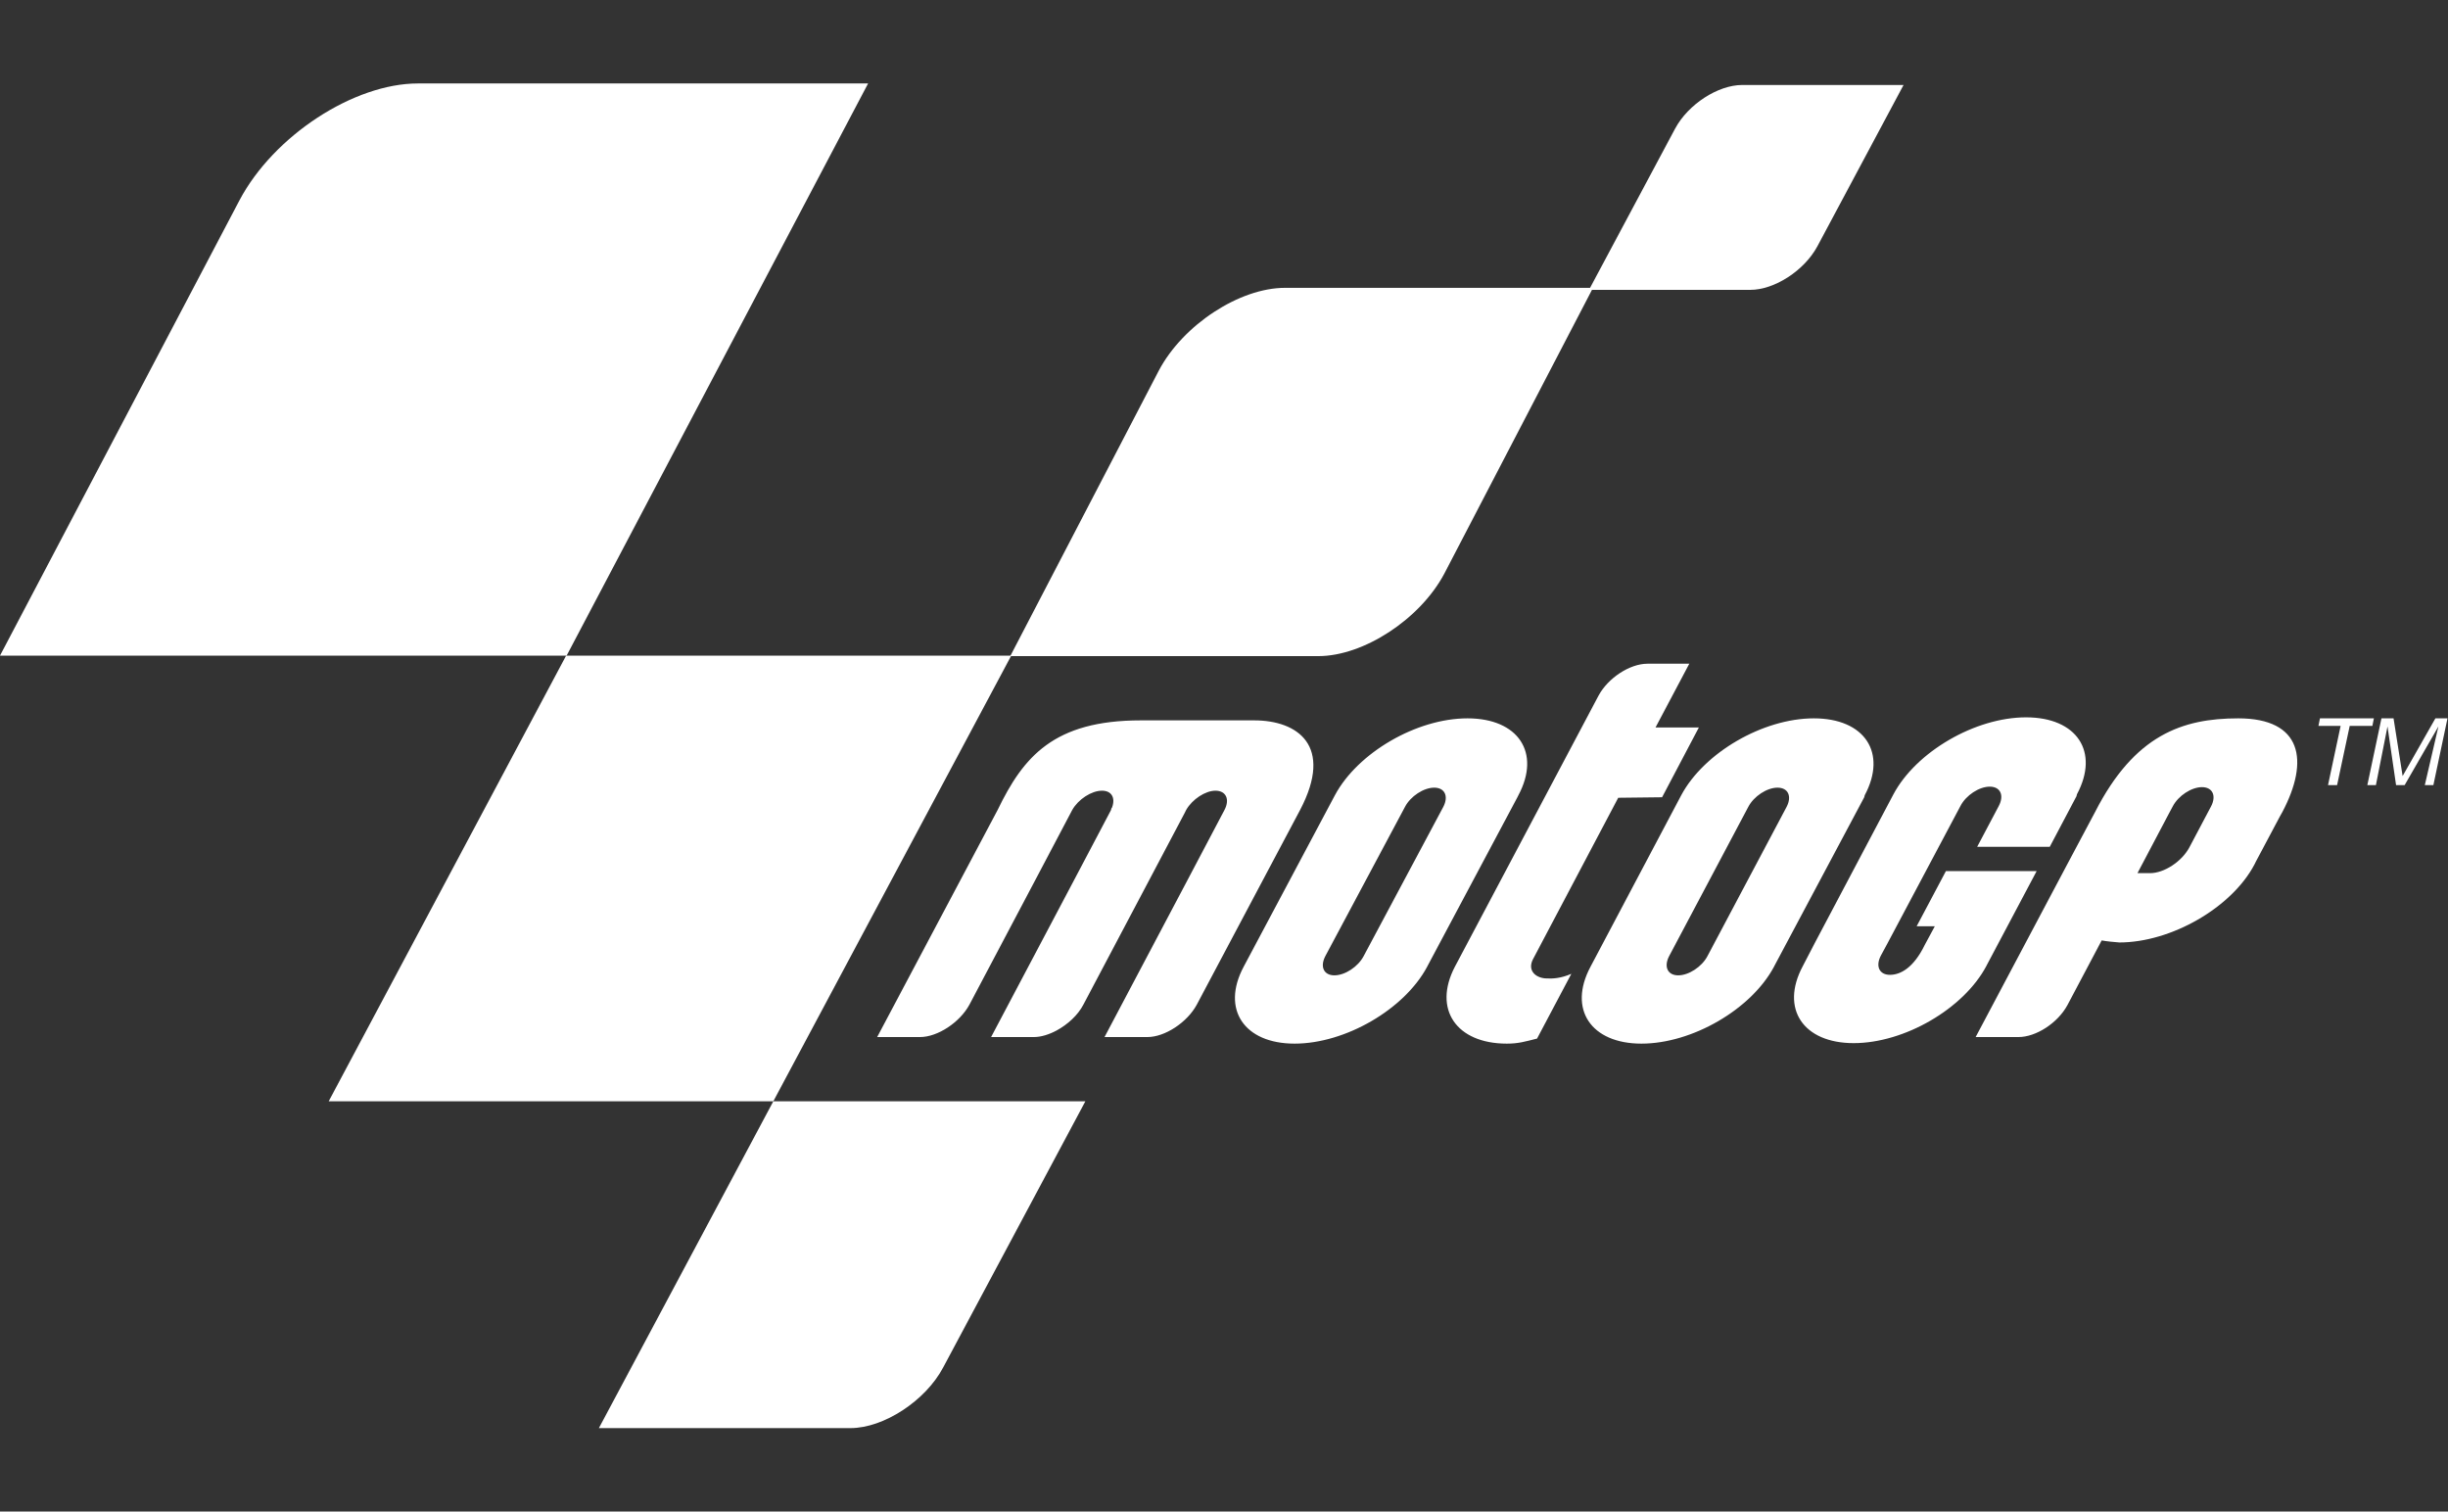
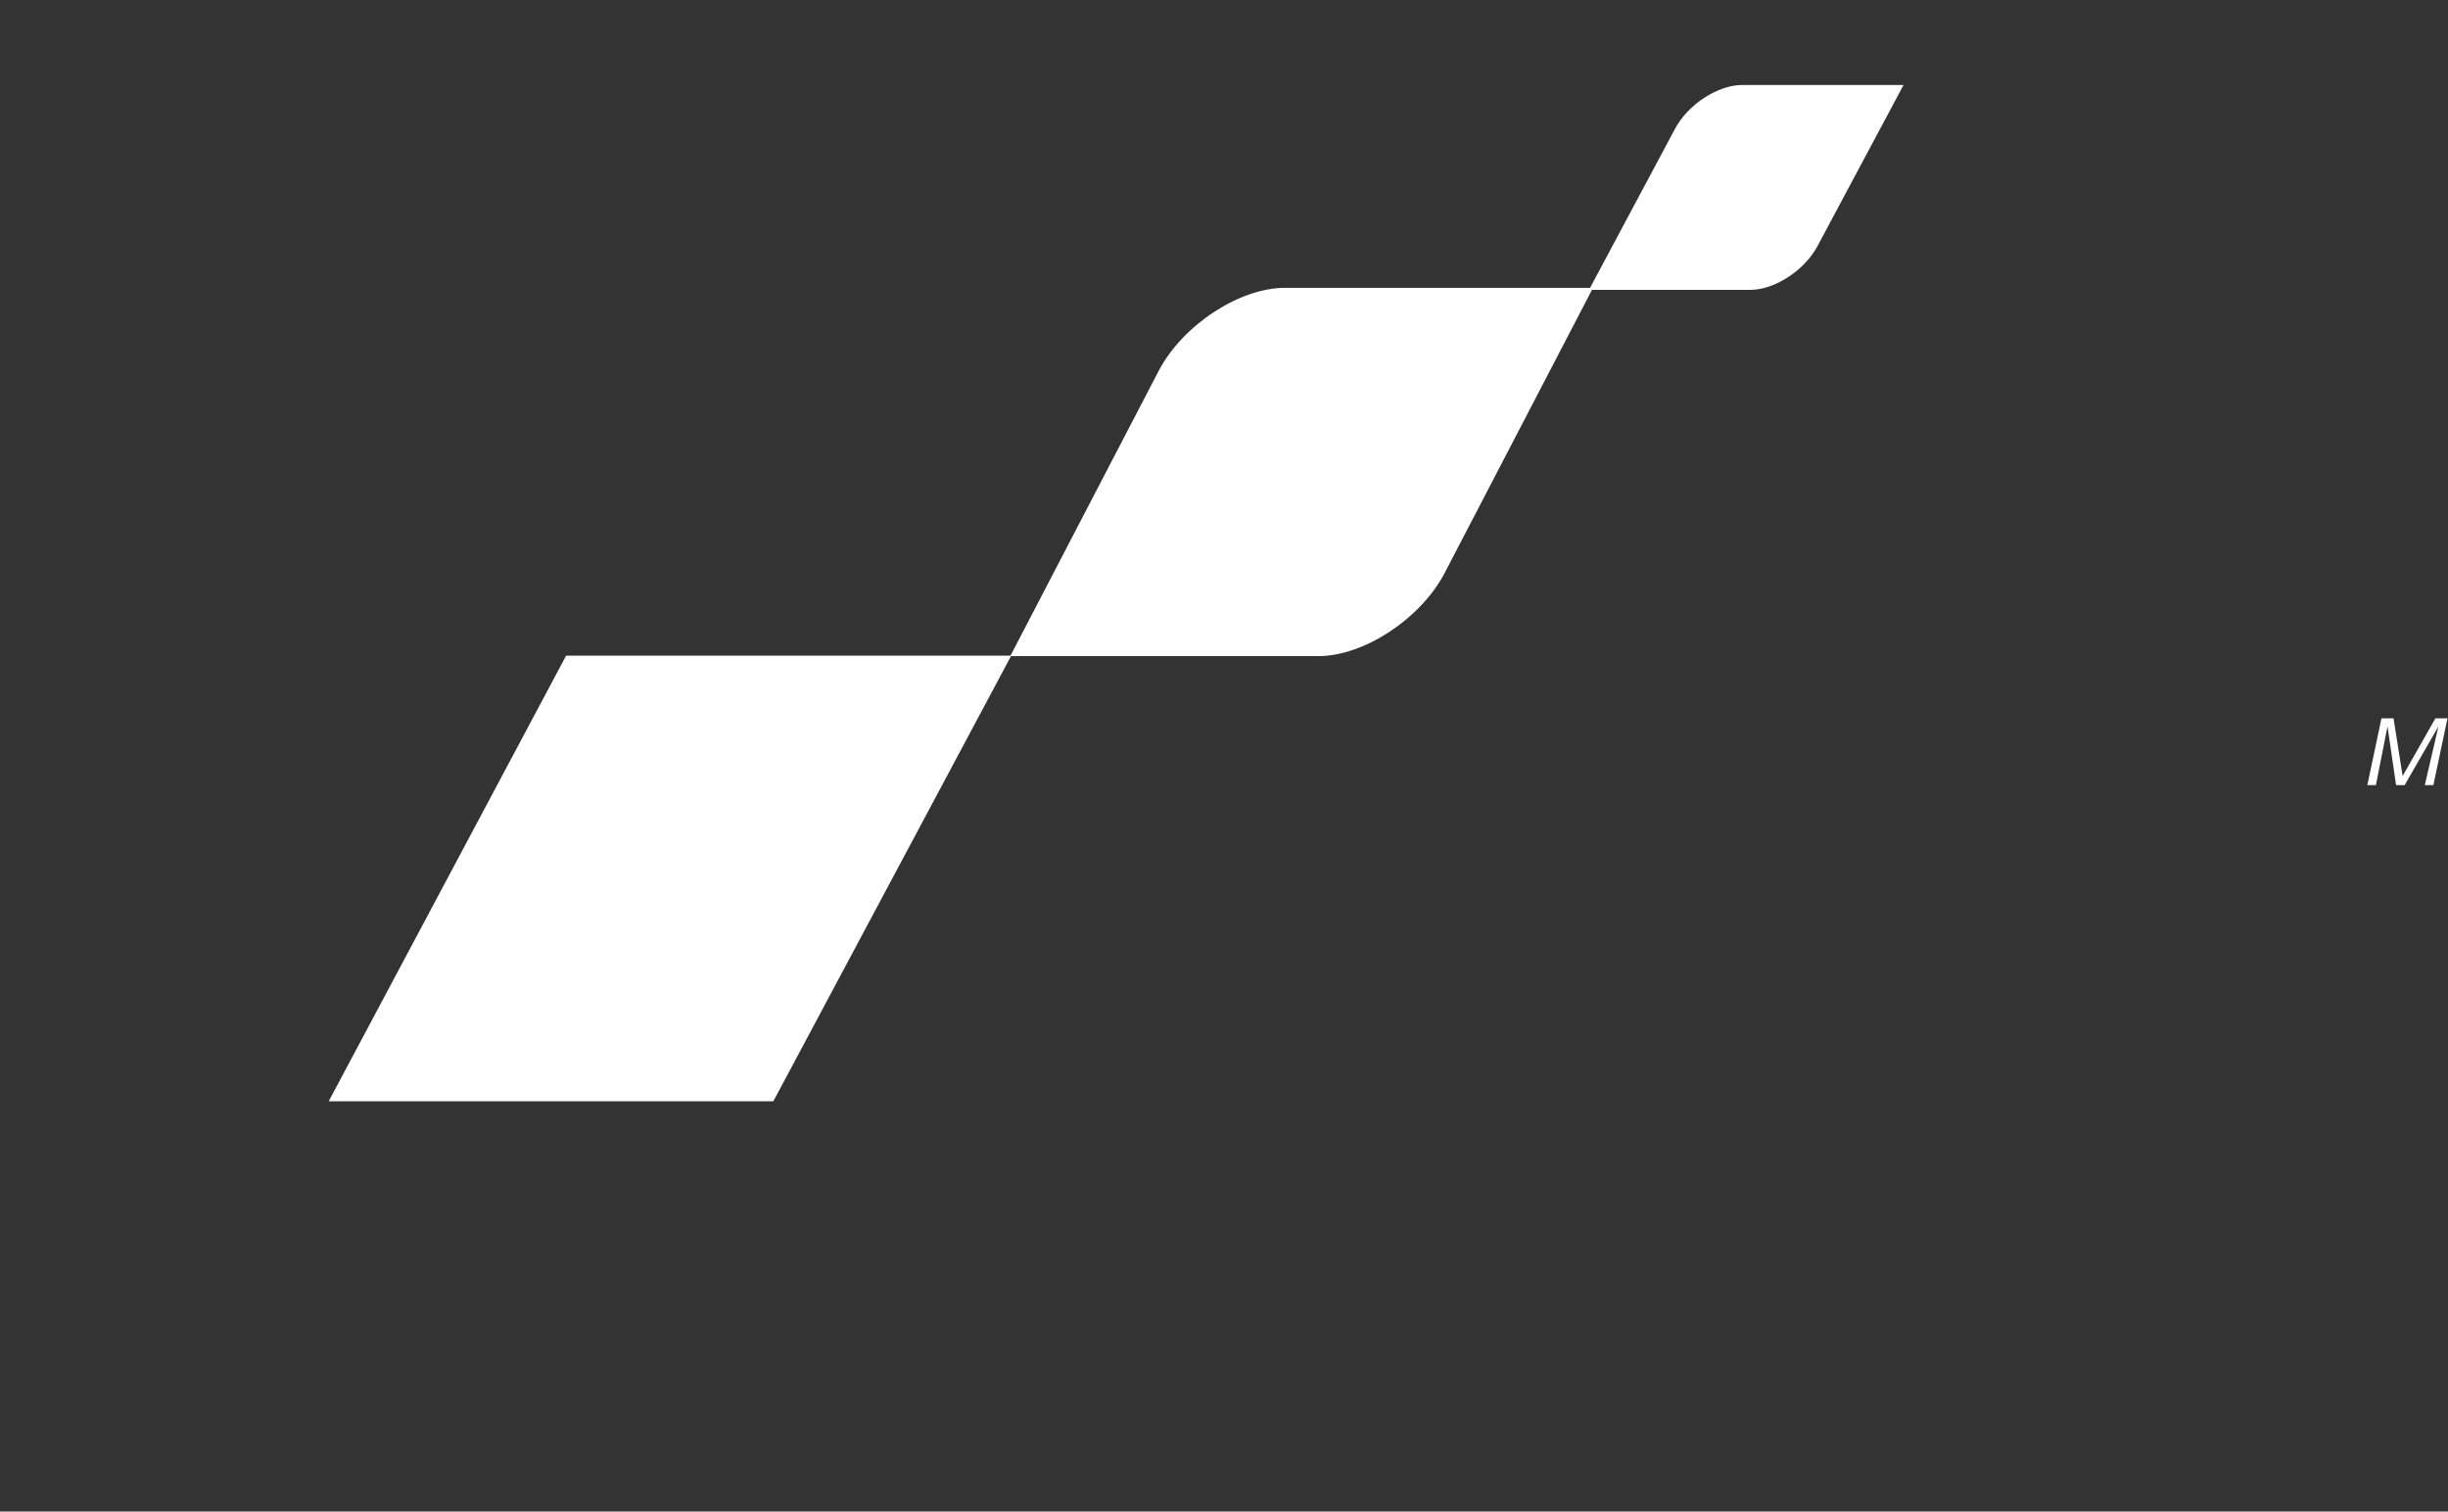
<svg xmlns="http://www.w3.org/2000/svg" width="264" height="163" viewBox="0 0 264 163" fill="none">
  <rect x="0" y="0" width="264" height="163" fill="#333333" stroke="none" />
  <g clip-path="url(#clip0_185_66)">
-     <path d="M255.845 78.281H253.399L252.039 84.664H251.061L252.42 78.281H250.028L250.191 77.463H256.008L255.845 78.281Z" fill="white" />
    <path d="M256.824 77.463H258.128L259.107 83.682L262.641 77.463H263.945L262.423 84.664H261.499L262.967 78.336L259.324 84.664H258.4L257.476 78.336L256.225 84.664H255.301L256.824 77.463Z" fill="white" />
-     <path fill-rule="evenodd" clip-rule="evenodd" d="M25.824 21.602C29.521 14.619 38.165 9 45.069 9H93.618L61.107 70.699H0L25.824 21.602Z" fill="white" />
    <path fill-rule="evenodd" clip-rule="evenodd" d="M124.987 39.931C127.596 35.021 133.685 31.039 138.578 31.039H171.796L155.758 61.861C153.148 66.771 147.059 70.753 142.166 70.753H108.949L124.987 39.931Z" fill="white" />
    <path fill-rule="evenodd" clip-rule="evenodd" d="M180.657 13.855C182.071 11.237 185.278 9.164 187.888 9.164H205.285L195.989 26.566C194.575 29.184 191.367 31.257 188.758 31.257H171.361L180.657 13.855Z" fill="white" />
    <path fill-rule="evenodd" clip-rule="evenodd" d="M61.053 70.699H109.057L83.397 118.759H35.446L61.053 70.699Z" fill="white" />
-     <path fill-rule="evenodd" clip-rule="evenodd" d="M83.397 118.759H117.049L101.718 147.454C99.815 151.054 95.303 154 91.715 154H64.586L83.397 118.759Z" fill="white" />
-     <path d="M174.514 86.028L165.326 103.43C164.728 104.576 165.489 105.394 166.631 105.503C167.446 105.558 168.316 105.503 169.458 105.012L165.761 111.995C164.456 112.322 163.749 112.54 162.499 112.54C157.062 112.54 154.507 108.831 156.899 104.248L172.394 75.008C173.427 73.099 175.764 71.572 177.667 71.572H182.179L178.537 78.445H183.212L179.244 85.973L174.514 86.028ZM127.922 87.337L127.759 87.664L123.954 94.865L116.832 108.34C116.234 109.485 115.146 110.467 113.95 111.122C113.135 111.558 112.265 111.831 111.504 111.831H106.883L115.853 94.865L119.822 87.337C119.822 87.228 119.876 87.119 119.931 87.064C120.311 86.028 119.876 85.264 118.843 85.264C117.702 85.264 116.288 86.192 115.636 87.337L111.667 94.865L104.545 108.34C103.512 110.249 101.12 111.831 99.217 111.831H94.596L107.59 87.337C110.362 81.609 113.624 77.681 123.029 77.681H135.262C139.937 77.681 143.852 80.409 140.209 87.337L129.064 108.34C128.031 110.249 125.639 111.831 123.736 111.831H119.115L128.085 94.865L132.054 87.337C132.652 86.192 132.217 85.264 131.076 85.264C129.988 85.264 128.575 86.192 127.922 87.337ZM223.932 85.864L221.051 91.319H213.222L215.56 86.901C216.158 85.755 215.723 84.828 214.581 84.828C213.44 84.828 212.026 85.755 211.428 86.901L203.545 101.739L202.838 103.048C202.24 104.194 202.675 105.121 203.817 105.121C204.959 105.121 206.372 104.357 207.568 101.903L208.655 99.884H206.698L209.852 93.938H219.637L214.255 104.085L214.201 104.194C211.754 108.776 205.394 112.486 199.903 112.486C194.466 112.486 191.965 108.776 194.412 104.194L195.716 101.684L204.198 85.646C206.644 81.064 213.005 77.354 218.496 77.354C223.987 77.354 226.433 81.064 223.987 85.646L223.932 85.864ZM180.005 103.103C179.407 104.248 179.842 105.176 180.983 105.176C182.125 105.176 183.539 104.248 184.137 103.103L192.672 87.01C193.27 85.864 192.835 84.937 191.693 84.937C190.552 84.937 189.138 85.864 188.54 87.01L180.005 103.103ZM201.044 85.973L191.367 104.139L191.313 104.248C188.866 108.831 182.506 112.54 177.015 112.54C171.578 112.54 169.077 108.831 171.524 104.248L181.31 85.755C183.756 81.173 190.117 77.463 195.608 77.463C201.099 77.463 203.545 81.173 201.099 85.755L201.044 85.973ZM142.927 103.103C142.329 104.248 142.764 105.176 143.906 105.176C145.048 105.176 146.461 104.248 147.059 103.103L155.649 87.01C156.247 85.864 155.812 84.937 154.67 84.937C153.529 84.937 152.115 85.864 151.517 87.01L142.927 103.103ZM163.641 85.973L153.964 104.139L153.909 104.248C151.463 108.831 145.102 112.54 139.611 112.54C134.174 112.54 131.674 108.831 134.12 104.248L143.96 85.755C146.407 81.173 152.768 77.463 158.258 77.463C163.749 77.463 166.196 81.173 163.749 85.755L163.641 85.973ZM234.316 86.955L233.936 87.664L230.511 94.156H231.87C233.392 94.156 235.295 92.901 236.11 91.374L238.448 86.955C239.046 85.81 238.611 84.882 237.469 84.882C236.328 84.882 234.914 85.81 234.316 86.955ZM226.651 101.412L222.954 108.394C221.921 110.304 219.583 111.831 217.68 111.831H213.059L222.954 93.174L225.944 87.555C230.184 79.263 235.349 77.463 241.384 77.463C248.234 77.463 249.104 81.991 246.113 87.61L245.896 87.992L243.286 92.901L243.123 93.229C240.677 97.866 234.153 101.63 228.553 101.63C227.901 101.575 227.249 101.521 226.651 101.412Z" fill="white" />
  </g>
  <defs>
    <clipPath id="clip0_185_66">
      <rect width="264" height="145" fill="white" transform="translate(0 9)" />
    </clipPath>
  </defs>
</svg>